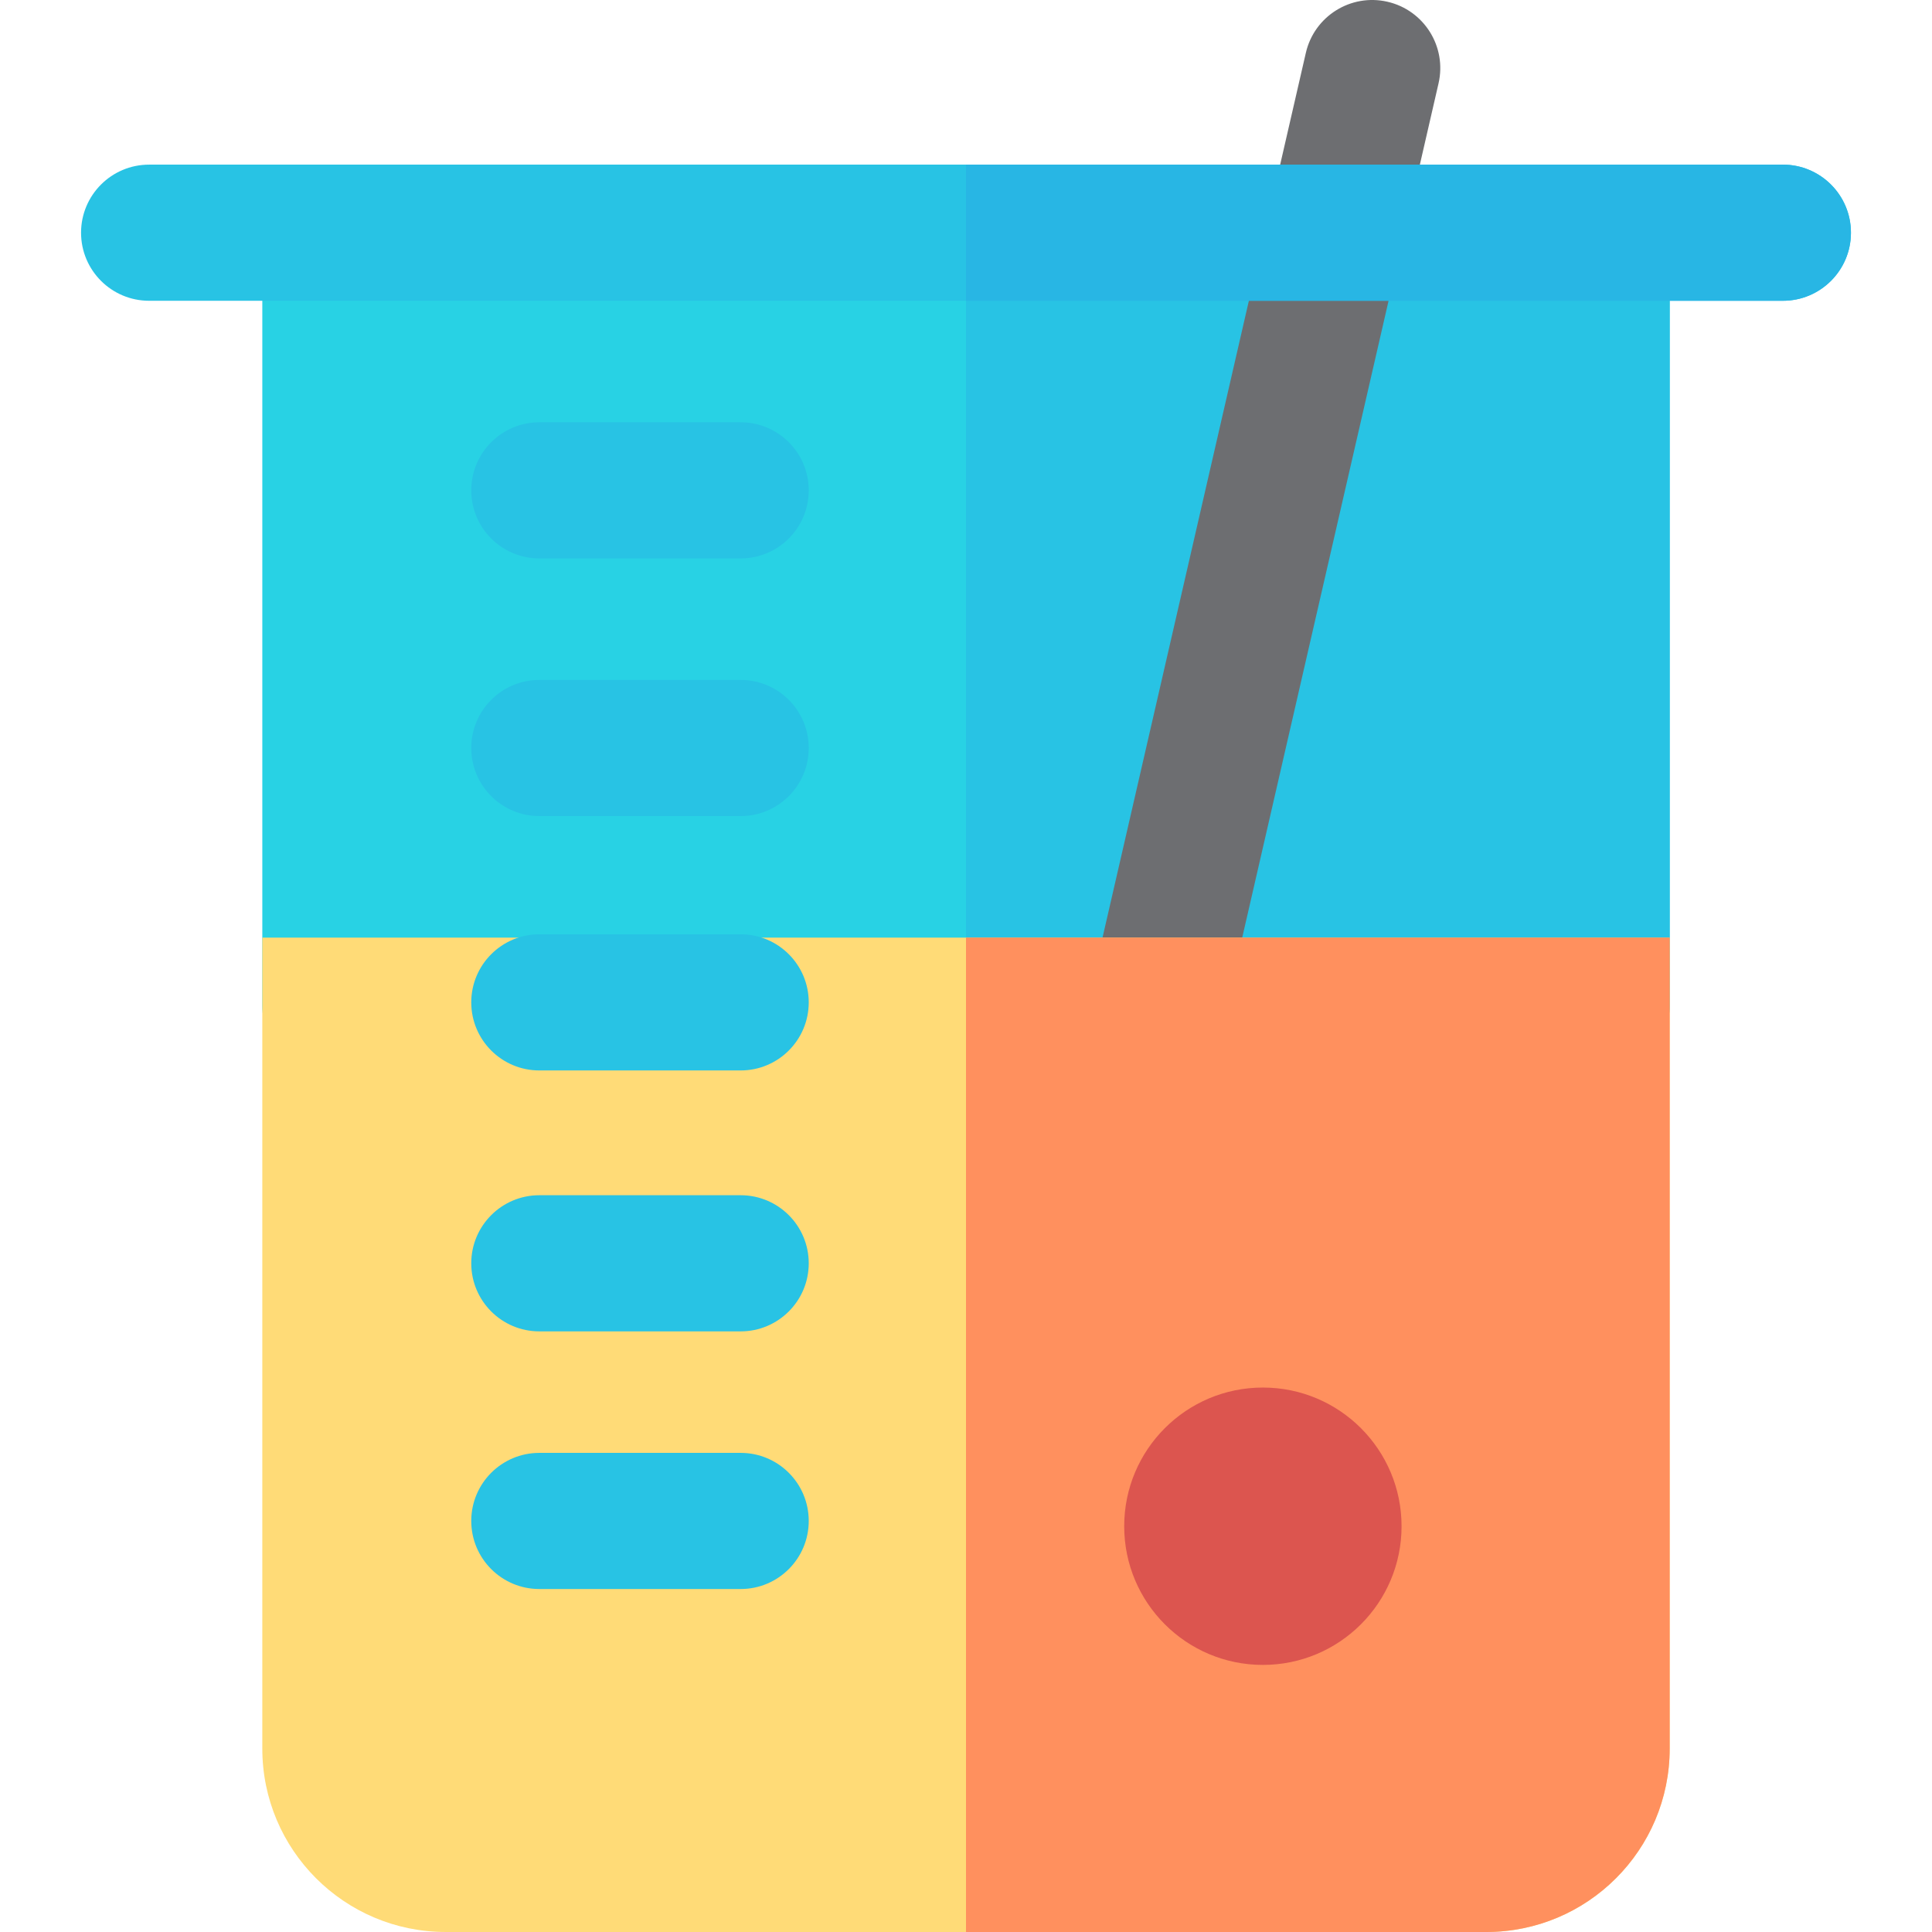
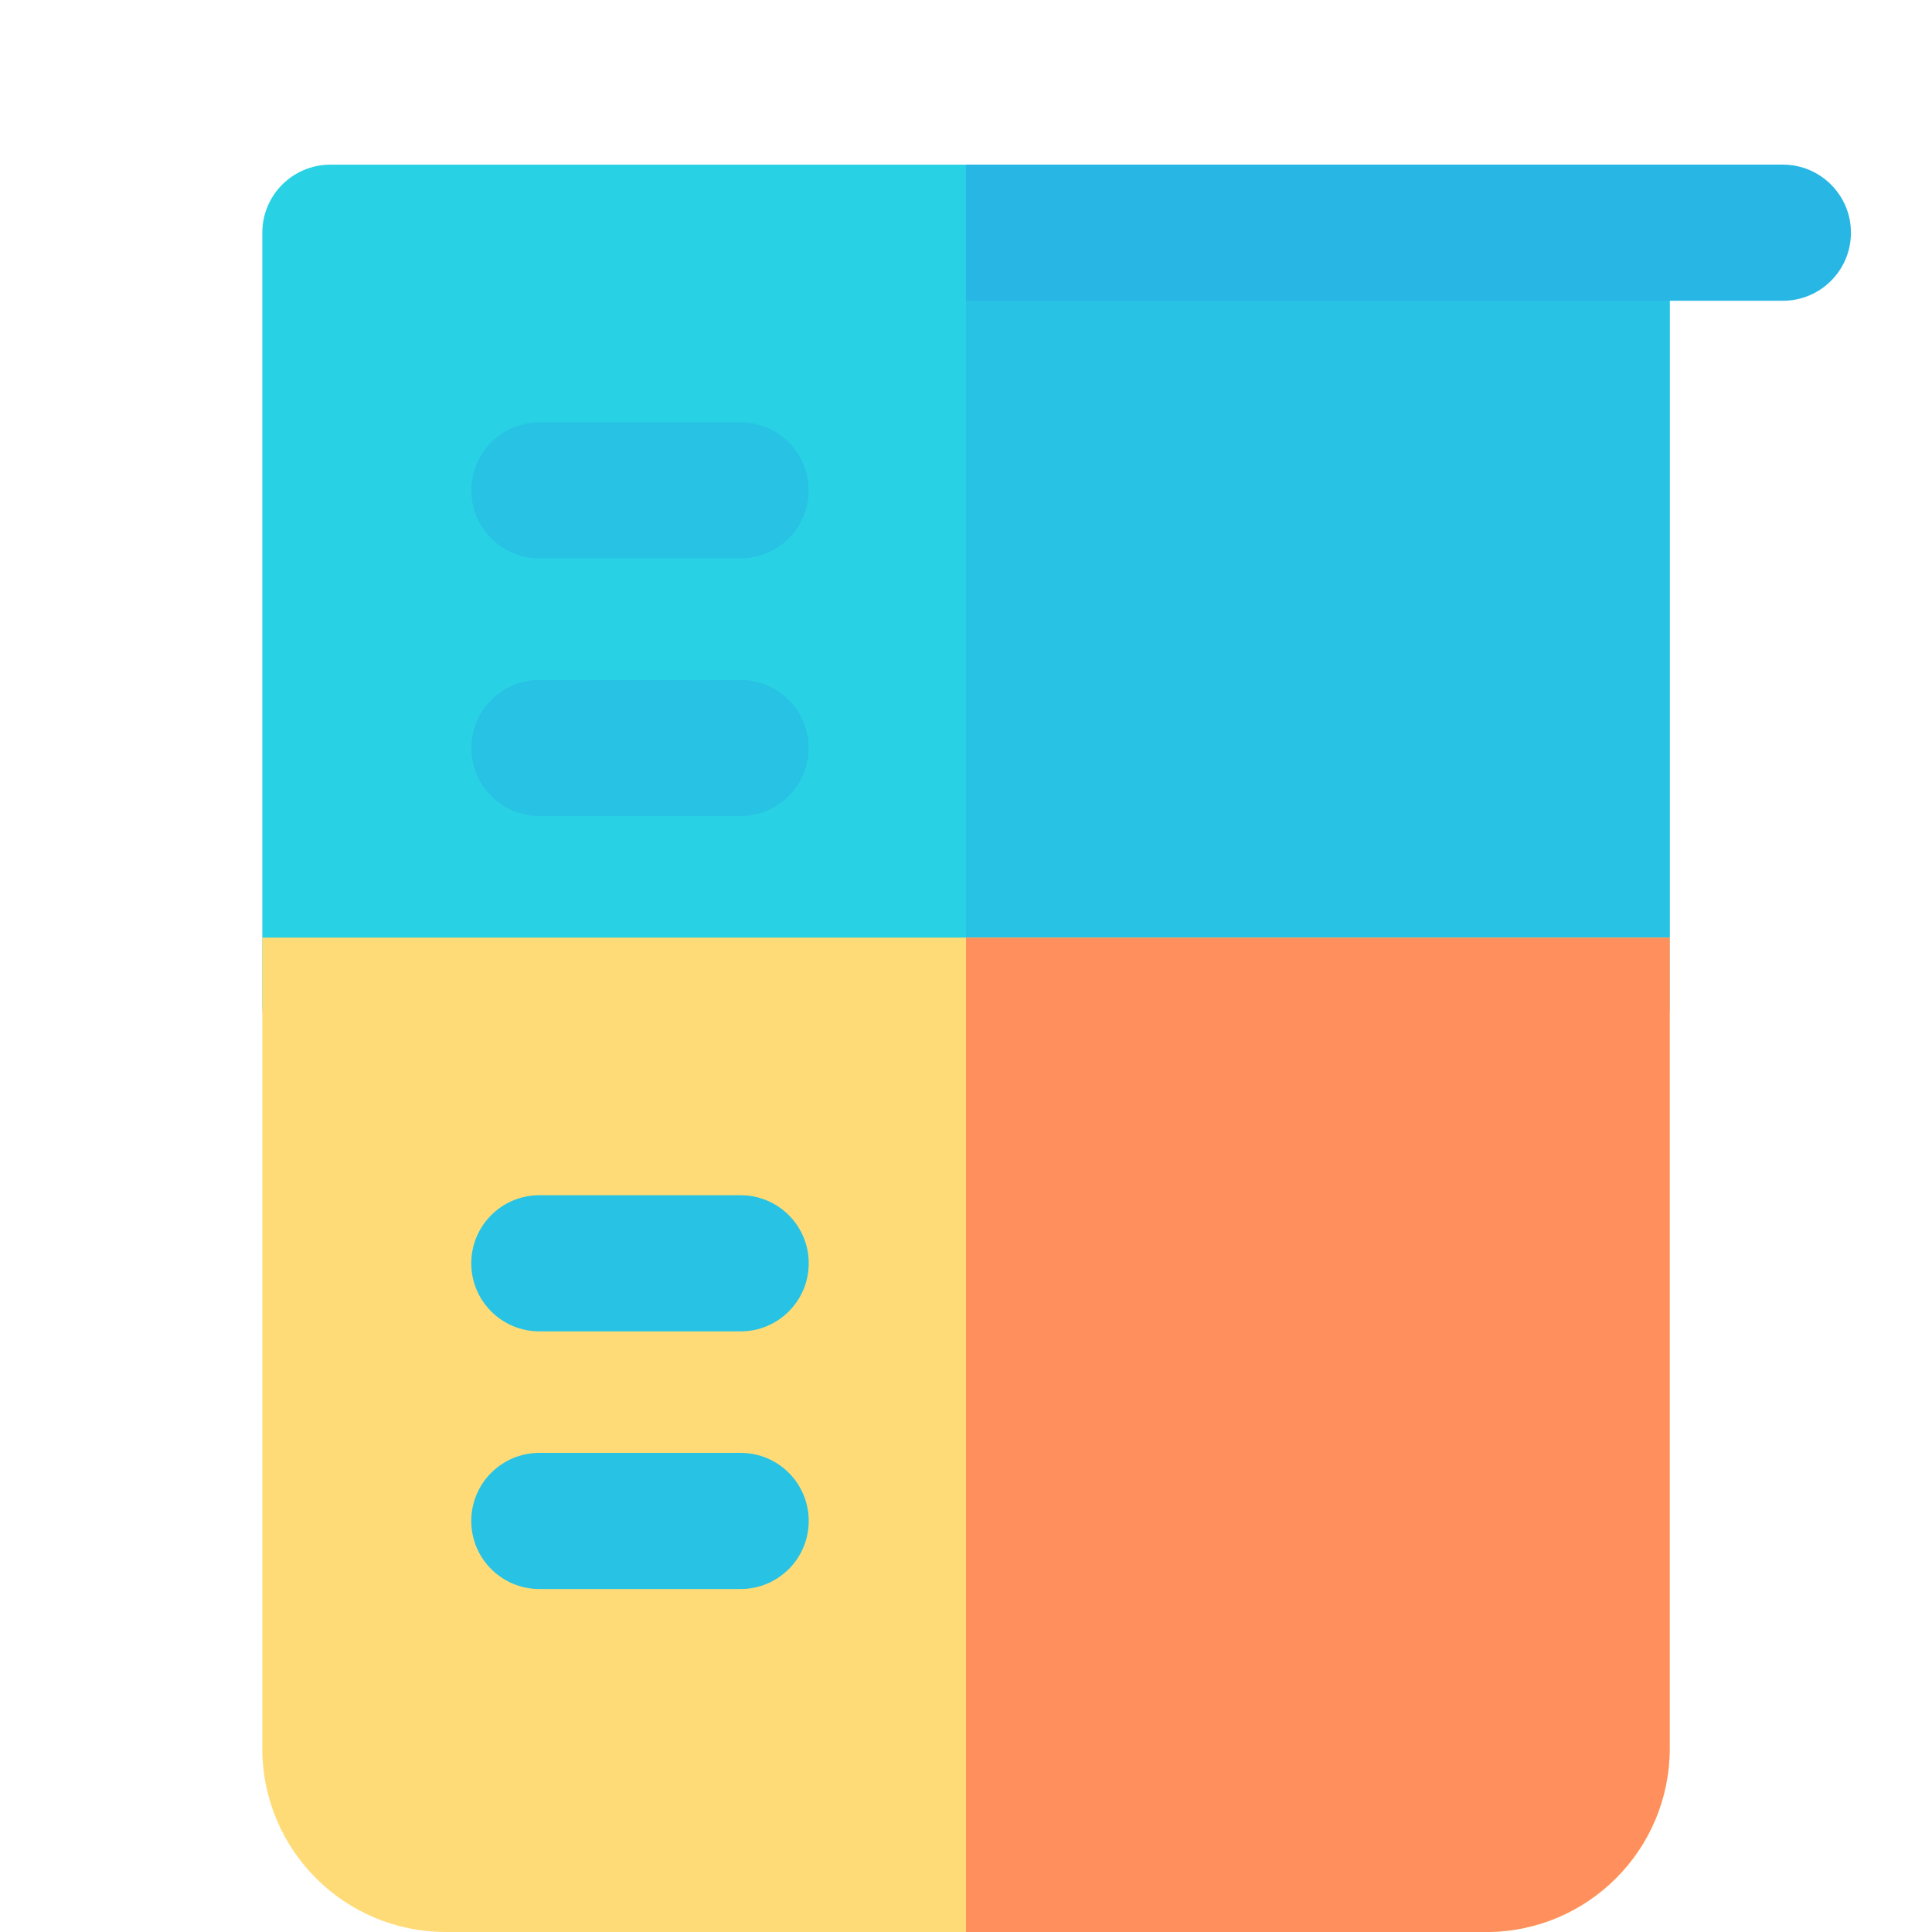
<svg xmlns="http://www.w3.org/2000/svg" version="1.1" id="Layer_1" x="0px" y="0px" viewBox="0 0 512.001 512.001" style="enable-background:new 0 0 512.001 512.001;" xml:space="preserve">
  <path style="fill:#28D2E4;" d="M424.446,284.553H87.555c-9.963,0-18.04-8.077-18.04-18.04V61.675c0-9.963,8.077-18.04,18.04-18.04  h336.891c9.963,0,18.04,8.077,18.04,18.04v204.838C442.486,276.475,434.409,284.553,424.446,284.553z" />
  <path style="fill:#28C3E4;" d="M424.446,43.635H256v240.918h168.445c9.963,0,18.04-8.077,18.04-18.04V61.675  C442.486,51.71,434.409,43.635,424.446,43.635z" />
-   <path style="fill:#6D6E71;" d="M290.872,352.831c-1.339,0-2.696-0.15-4.057-0.462c-9.71-2.232-15.773-11.912-13.541-21.623  l72.791-316.744c2.231-9.709,11.906-15.773,21.623-13.541c9.71,2.232,15.773,11.912,13.541,21.623l-72.793,316.744  C306.518,347.178,299.089,352.831,290.872,352.831z" />
  <path style="fill:#FFDB77;" d="M393.874,511.999H118.127c-26.847,0-48.612-21.765-48.612-48.612V248.471h372.971v214.916  C442.486,490.236,420.721,511.999,393.874,511.999z" />
  <path style="fill:#FF905E;" d="M256,248.473v263.528h137.874c26.847,0,48.612-21.765,48.612-48.612V248.473H256z" />
  <g>
    <path style="fill:#28C3E4;" d="M196.284,147.989h-53.355c-9.963,0-18.04-8.077-18.04-18.04s8.077-18.04,18.04-18.04h53.355   c9.963,0,18.04,8.077,18.04,18.04S206.247,147.989,196.284,147.989z" />
    <path style="fill:#28C3E4;" d="M196.284,216.268h-53.355c-9.963,0-18.04-8.077-18.04-18.04s8.077-18.04,18.04-18.04h53.355   c9.963,0,18.04,8.077,18.04,18.04C214.324,208.192,206.247,216.268,196.284,216.268z" />
    <path style="fill:#28C3E4;" d="M196.284,352.828h-53.355c-9.963,0-18.04-8.077-18.04-18.04c0-9.963,8.077-18.04,18.04-18.04h53.355   c9.963,0,18.04,8.077,18.04,18.04C214.324,344.751,206.247,352.828,196.284,352.828z" />
-     <path style="fill:#28C3E4;" d="M196.284,283.679h-53.355c-9.963,0-18.04-8.077-18.04-18.04c0-9.963,8.077-18.04,18.04-18.04h53.355   c9.963,0,18.04,8.077,18.04,18.04C214.324,275.602,206.247,283.679,196.284,283.679z" />
    <path style="fill:#28C3E4;" d="M196.284,421.108h-53.355c-9.963,0-18.04-8.077-18.04-18.04c0-9.963,8.077-18.04,18.04-18.04h53.355   c9.963,0,18.04,8.077,18.04,18.04C214.324,413.031,206.247,421.108,196.284,421.108z" />
-     <path style="fill:#28C3E4;" d="M472.48,79.709H39.521c-9.963,0-18.04-8.077-18.04-18.04s8.077-18.04,18.04-18.04h432.96   c9.963,0,18.04,8.077,18.04,18.04S482.443,79.709,472.48,79.709z" />
  </g>
  <path style="fill:#28B6E4;" d="M472.48,43.629H256v36.08h216.48c9.963,0,18.04-8.077,18.04-18.04S482.443,43.629,472.48,43.629z" />
-   <circle style="fill:#DC554F;" cx="334.677" cy="404.468" r="36.752" />
  <g>
</g>
  <g>
</g>
  <g>
</g>
  <g>
</g>
  <g>
</g>
  <g>
</g>
  <g>
</g>
  <g>
</g>
  <g>
</g>
  <g>
</g>
  <g>
</g>
  <g>
</g>
  <g>
</g>
  <g>
</g>
  <g>
</g>
</svg>